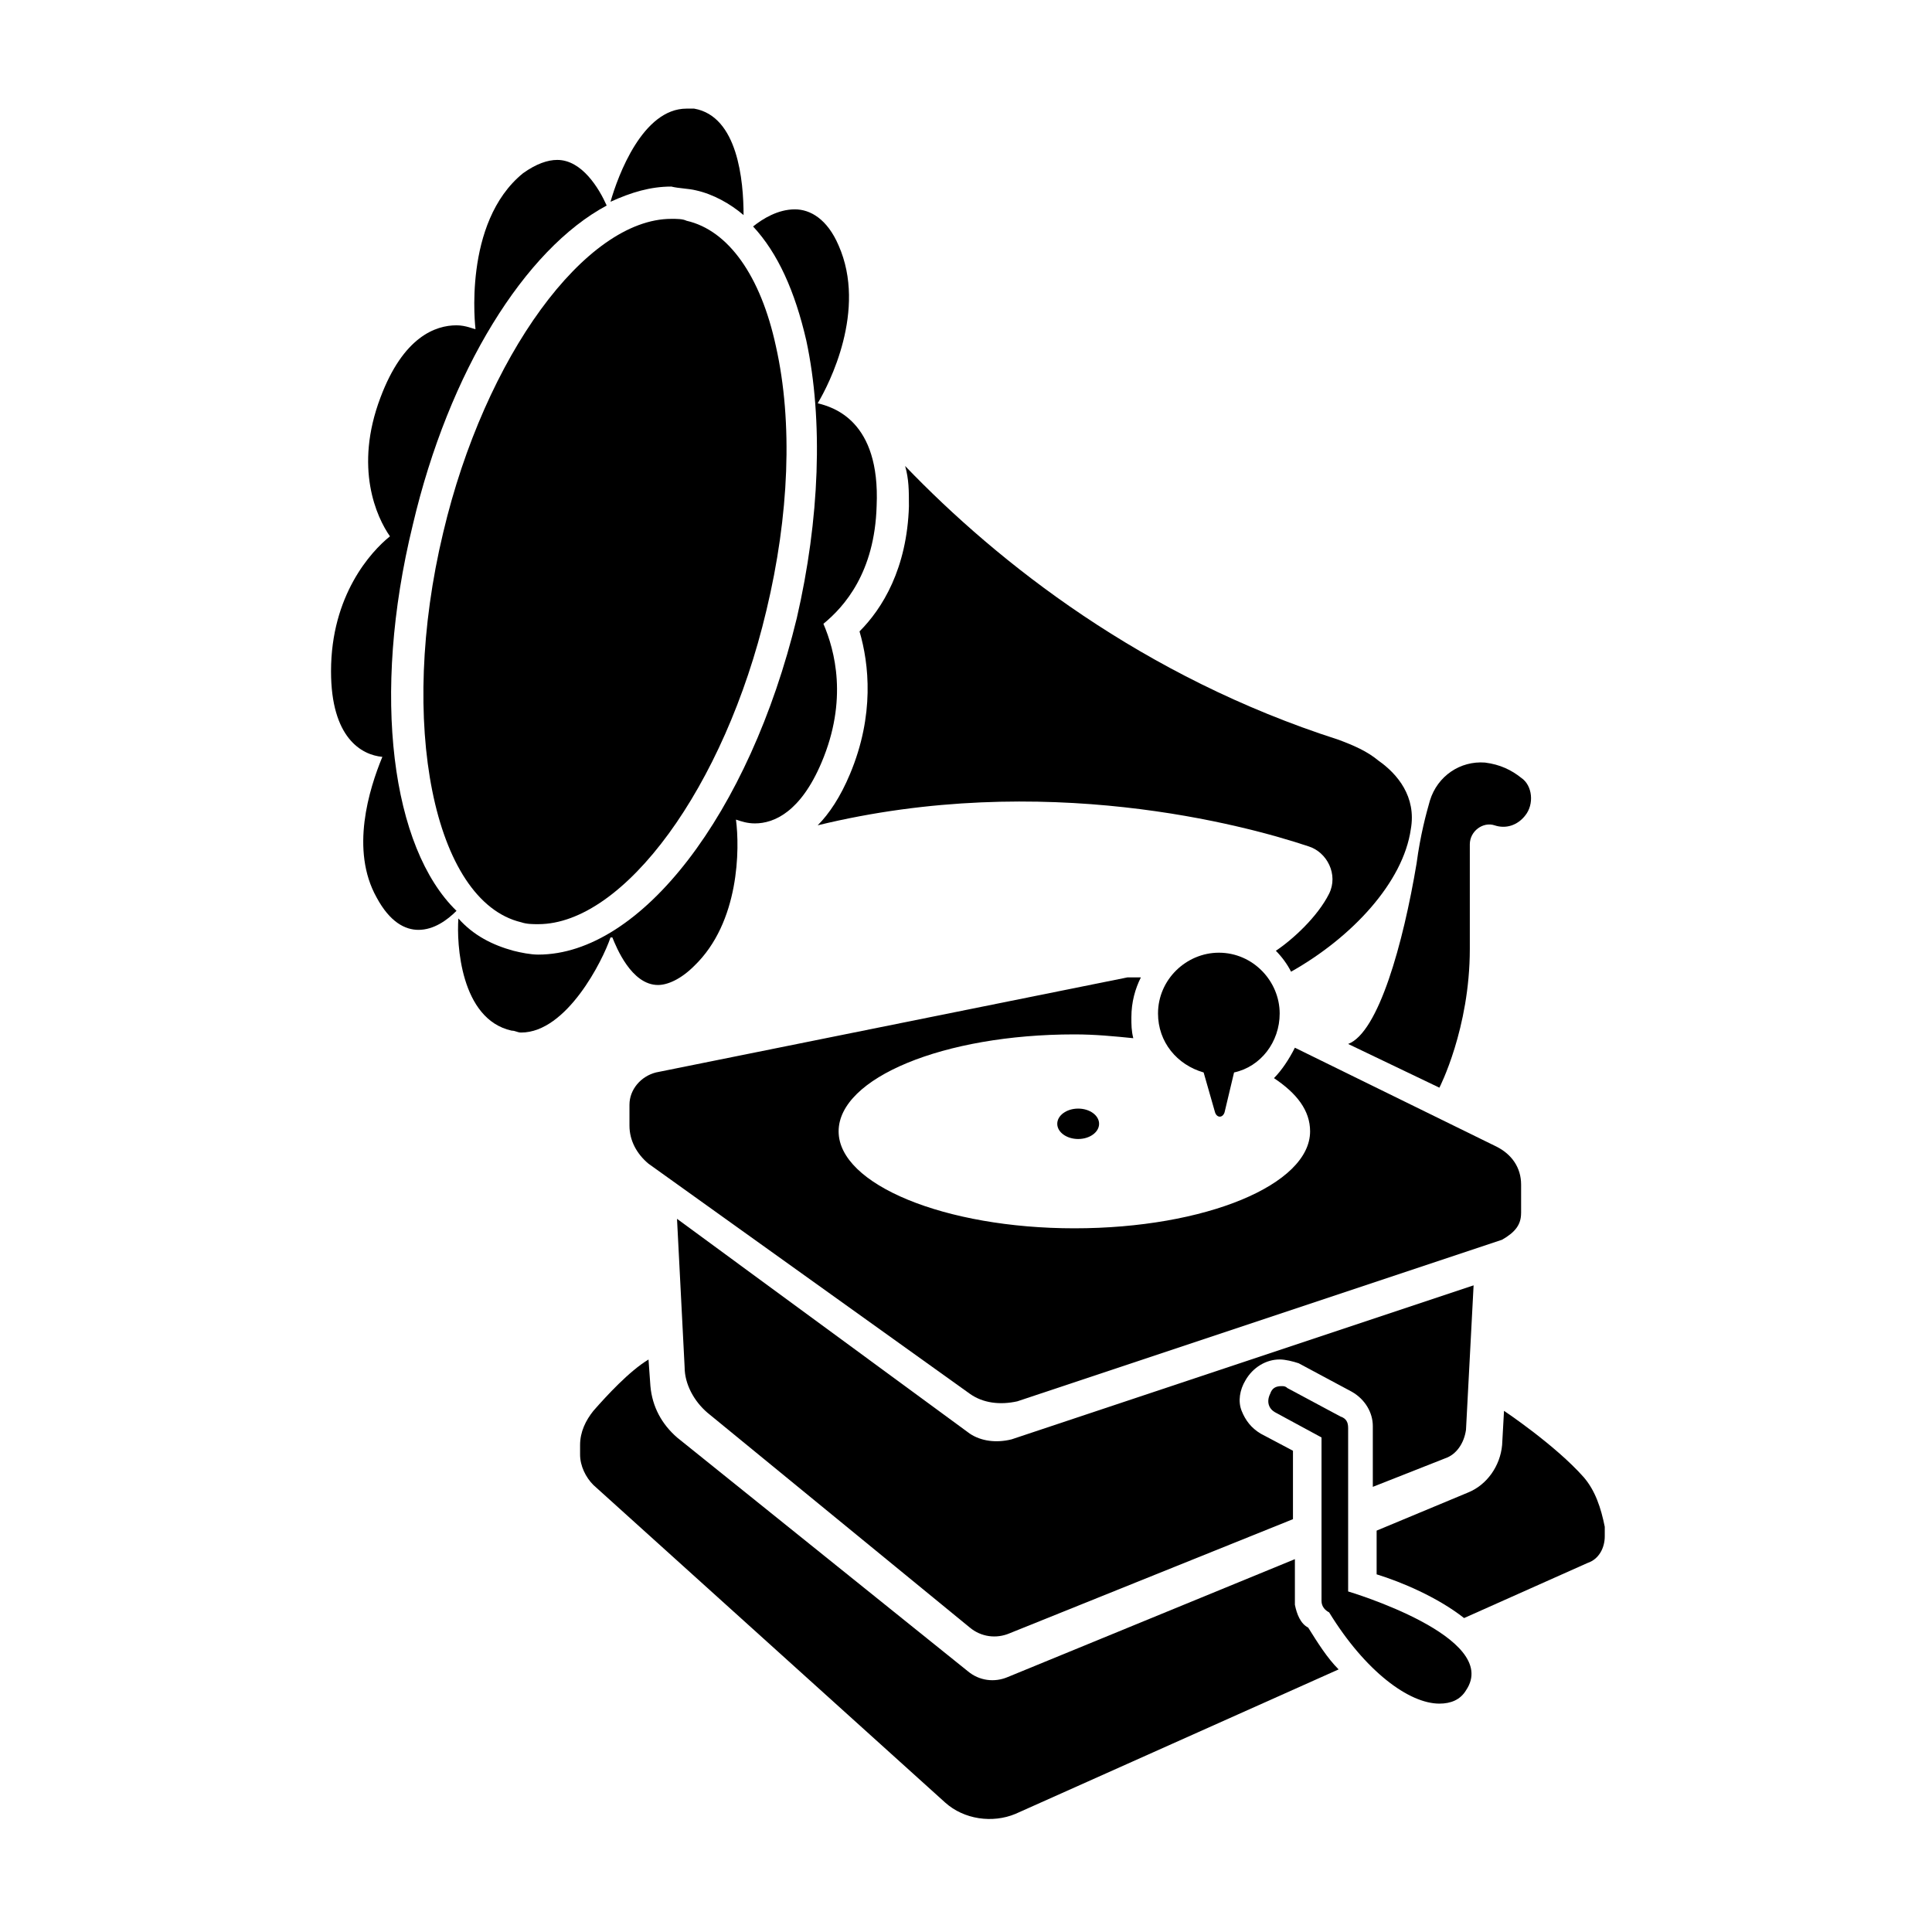
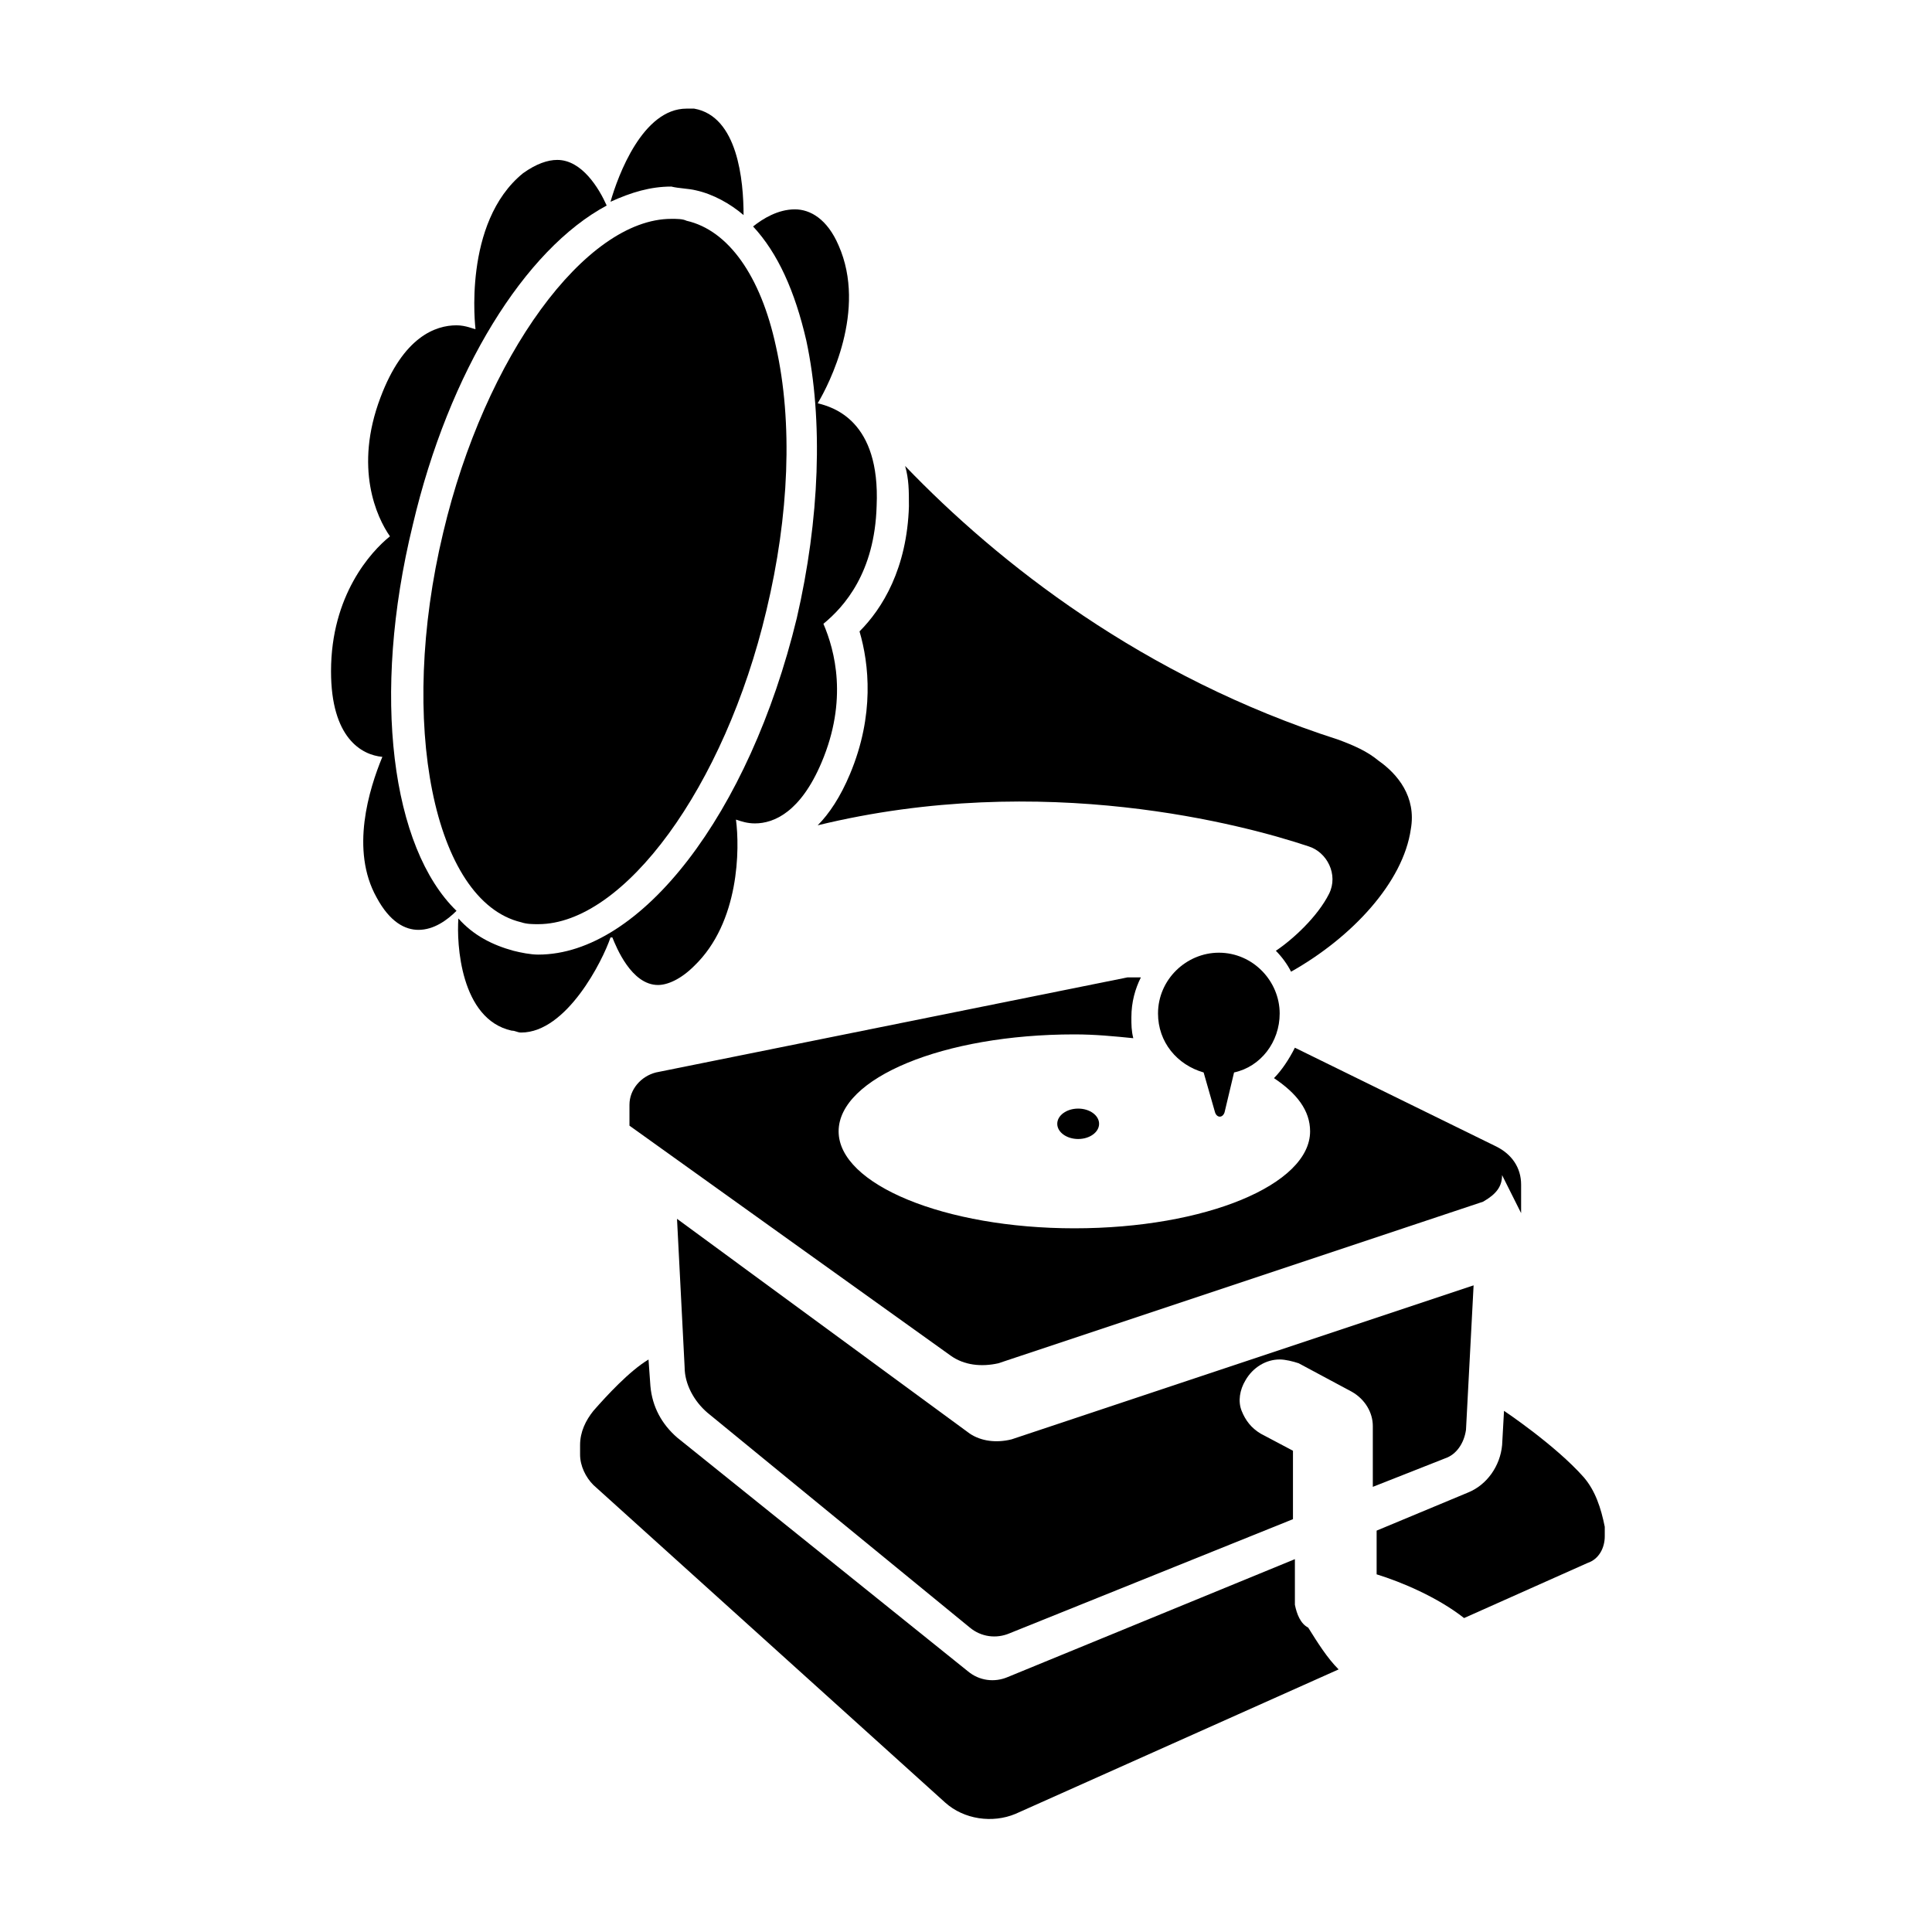
<svg xmlns="http://www.w3.org/2000/svg" fill="#000000" width="800px" height="800px" version="1.1" viewBox="144 144 512 512">
  <g>
    <path d="m435.27 441.82c0 2.223-2.481 4.027-5.543 4.027-3.059 0-5.543-1.805-5.543-4.027 0-2.227 2.484-4.031 5.543-4.031 3.062 0 5.543 1.805 5.543 4.031" />
-     <path d="m501.27 420.66 24.184 11.586s8.062-15.617 8.062-36.777v-27.711c0-3.527 3.527-6.047 6.551-5.039 3.023 1.008 6.047 0 8.062-2.519 2.519-3.023 2.016-8.062-1.008-10.078-2.519-2.016-5.543-3.527-9.574-4.031-6.551-0.504-12.594 3.527-14.609 10.078-1.008 3.527-2.519 9.07-3.527 16.625-3.531 21.164-10.082 44.844-18.141 47.867z" />
    <path d="m466 438.79c0.504 1.512 2.016 1.512 2.519 0l2.519-10.578c7.055-1.512 12.09-8.062 12.09-15.617 0-8.566-7.055-16.121-16.121-16.121-8.566 0-16.121 7.055-16.121 16.121 0 7.559 5.039 13.602 12.09 15.617z" />
    <path d="m321.91 202c-22.672 0-49.375 36.273-60.457 83.129-12.09 50.383-2.519 97.738 20.656 103.28 1.512 0.504 3.023 0.504 4.535 0.504 22.672 0 49.375-36.273 60.457-83.129 6.047-25.191 7.055-49.879 2.519-70.031-4.031-18.641-12.594-30.73-23.68-33.25-1.008-0.504-2.519-0.504-4.031-0.504z" />
    <path d="m328.46 194.45c4.535 1.008 9.07 3.527 12.594 6.551 0-9.07-1.512-26.199-13.098-28.215h-2.016c-11.586 0-18.137 17.633-20.152 24.688 5.543-2.519 10.578-4.031 16.121-4.031 2.016 0.504 4.535 0.504 6.551 1.008z" />
    <path d="m306.29 392.44c1.008 2.519 5.039 12.594 12.09 12.594 2.519 0 6.047-1.512 9.574-5.039 12.09-11.586 12.09-31.234 11.082-38.793 1.512 0.504 3.023 1.008 5.039 1.008 5.039 0 12.09-3.023 17.633-16.121 7.055-16.625 3.527-29.727 0.504-36.777 5.543-4.535 13.602-13.602 14.105-31.234 1.008-22.672-11.586-26.199-15.617-27.207 3.023-5.039 13.098-24.688 5.543-41.816-3.023-7.055-7.559-9.574-11.586-9.574-4.535 0-8.566 2.519-11.082 4.535 6.551 7.055 11.082 17.129 14.105 30.23 4.535 21.16 3.527 47.359-2.519 73.555-12.594 51.891-41.312 89.176-68.52 89.176-2.016 0-4.535-0.504-6.551-1.008-5.543-1.512-10.578-4.031-14.609-8.566-0.504 6.551 0.504 26.703 14.105 29.727 1.008 0 1.512 0.504 2.519 0.504 12.09 0 21.664-19.145 23.68-25.191z" />
    <path d="m253.39 283.11c9.574-40.809 29.727-73.051 51.387-84.641-2.016-4.535-6.551-12.09-13.098-12.09-2.519 0-5.543 1.008-9.07 3.527-16.121 13.098-12.594 41.312-12.594 41.312-0.504 0-2.519-1.008-5.039-1.008-5.543 0-14.105 3.023-20.152 19.145-7.055 18.641-1.008 31.738 2.519 36.777-5.039 4.031-15.617 15.617-15.617 35.77 0 17.633 8.062 22.168 13.602 22.672-3.527 8.566-8.566 24.688-1.512 37.281 3.527 6.551 7.559 8.566 11.082 8.566 4.031 0 7.559-2.519 10.078-5.039-17.129-16.625-22.672-56.93-11.586-102.27z" />
    <path d="m526.96 530.48c3.023-1.008 5.039-4.031 5.543-7.559l2.016-38.289-122.43 40.809c-4.031 1.008-8.062 0.504-11.082-1.512l-77.59-56.93 2.016 39.297c0 4.535 2.519 9.07 6.047 12.09l69.527 56.93c3.023 2.519 7.055 3.023 10.578 1.512l75.066-30.23v-18.137l-8.566-4.535c-2.519-1.512-4.031-3.527-5.039-6.047-1.008-2.519-0.504-5.543 1.008-8.062 2.016-3.527 5.543-5.543 9.07-5.543 1.512 0 3.527 0.504 5.039 1.008l14.105 7.559c3.527 2.016 5.543 5.543 5.543 9.07v16.121z" />
-     <path d="m501.27 565.75v-43.328c0-1.512-0.504-2.519-2.016-3.023l-14.105-7.559c-0.504-0.504-1.008-0.504-1.512-0.504-1.512 0-2.519 0.504-3.023 2.016-1.008 2.016-0.504 4.031 1.512 5.039l12.09 6.551v43.328c0 1.512 1.008 2.519 2.016 3.023 9.574 15.617 21.16 24.184 29.223 24.184 3.023 0 5.543-1.008 7.055-3.527 9.57-14.105-31.238-26.199-31.238-26.199z" />
    <path d="m563.74 535.52c-7.559-8.566-21.16-17.633-21.16-17.633l-0.504 9.07c-0.504 5.543-4.031 10.578-9.07 12.594l-24.184 10.078v11.586c6.551 2.016 16.121 6.047 23.176 11.586l32.746-14.609c3.023-1.008 4.535-4.031 4.535-7.055v-2.519c-1.008-5.035-2.519-9.57-5.539-13.098z" />
    <path d="m487.16 569.28v-1.512-10.578l-76.074 31.234c-3.527 1.512-7.559 1.008-10.578-1.512l-77.086-61.969c-4.031-3.527-6.551-8.062-7.055-13.602l-0.504-7.055c-5.039 3.023-11.082 9.574-14.609 13.602-2.016 2.519-3.527 5.543-3.527 9.07v2.519c0 3.023 1.512 6.047 3.527 8.062l93.203 84.137c5.039 4.535 12.594 5.543 18.641 3.023l85.648-38.289c-3.023-3.023-5.543-7.055-8.062-11.082-2.012-1.012-3.019-3.531-3.523-6.051z" />
-     <path d="m547.11 465.49v-7.559c0-4.535-2.519-8.062-6.551-10.078l-53.402-26.199c-1.512 3.023-3.527 6.047-5.543 8.062 6.047 4.031 9.574 8.566 9.574 14.105 0 14.105-27.711 25.695-62.473 25.695-34.258 0-62.473-11.586-62.473-25.695 0-14.105 27.711-25.695 62.473-25.695 5.543 0 10.578 0.504 15.617 1.008-0.504-2.016-0.504-3.527-0.504-5.543 0-4.031 1.008-7.559 2.519-10.578h-3.527l-124.95 25.191c-4.031 1.008-7.055 4.535-7.055 8.566v5.543c0 4.031 2.016 7.559 5.039 10.078l85.145 60.961c3.527 2.519 8.062 3.023 12.594 2.016l128.47-42.824c3.527-2.016 5.039-4.031 5.039-7.055z" />
+     <path d="m547.11 465.49v-7.559c0-4.535-2.519-8.062-6.551-10.078l-53.402-26.199c-1.512 3.023-3.527 6.047-5.543 8.062 6.047 4.031 9.574 8.566 9.574 14.105 0 14.105-27.711 25.695-62.473 25.695-34.258 0-62.473-11.586-62.473-25.695 0-14.105 27.711-25.695 62.473-25.695 5.543 0 10.578 0.504 15.617 1.008-0.504-2.016-0.504-3.527-0.504-5.543 0-4.031 1.008-7.559 2.519-10.578h-3.527l-124.95 25.191c-4.031 1.008-7.055 4.535-7.055 8.566v5.543l85.145 60.961c3.527 2.519 8.062 3.023 12.594 2.016l128.47-42.824c3.527-2.016 5.039-4.031 5.039-7.055z" />
    <path d="m384.88 278.08c-0.504 16.625-7.055 27.207-13.098 33.25 2.519 8.566 4.031 22.168-2.519 37.785-2.519 6.047-5.543 10.578-8.566 13.602 59.953-14.609 113.36 0 129.98 5.543 5.039 1.512 8.062 7.559 5.543 12.594-3.023 6.047-9.574 12.09-14.105 15.113 1.512 1.512 3.023 3.527 4.031 5.543 16.121-9.07 29.727-23.68 31.738-37.785 1.512-8.566-3.527-14.609-8.566-18.137-3.023-2.519-6.551-4.031-10.578-5.543-51.891-16.625-90.184-46.855-114.87-72.547 1.004 3.527 1.004 6.551 1.004 10.582z" />
  </g>
</svg>